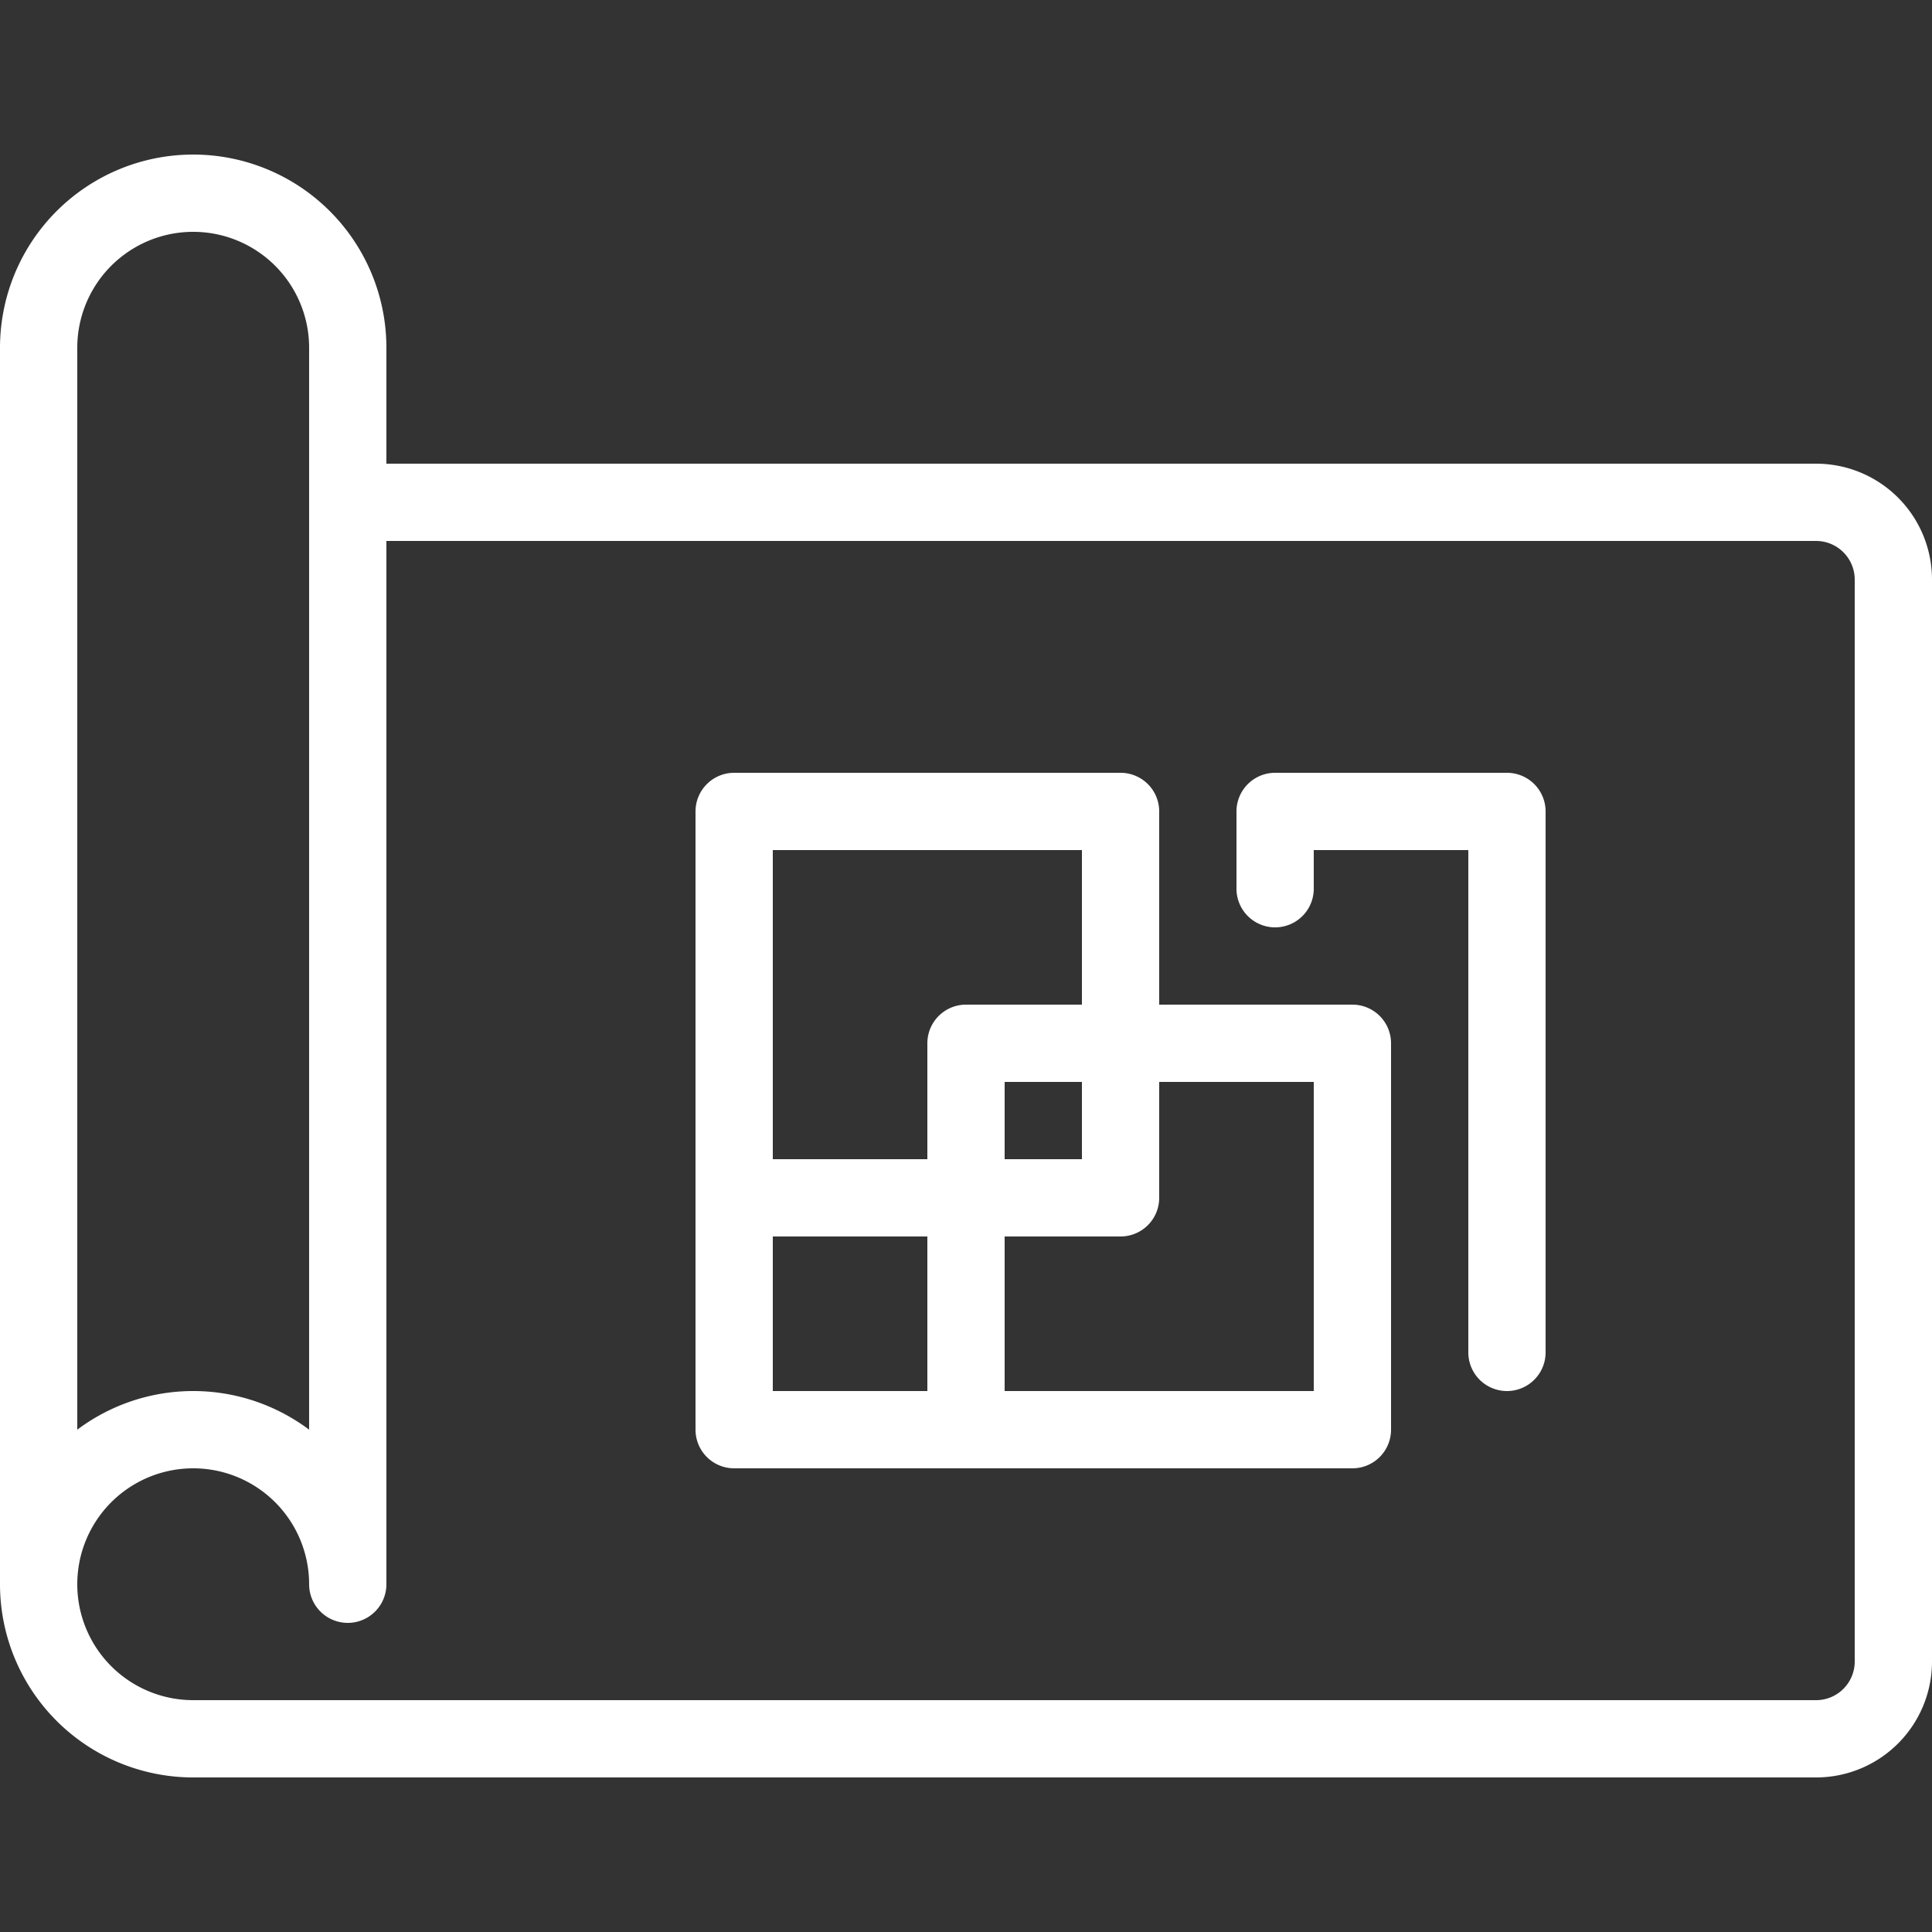
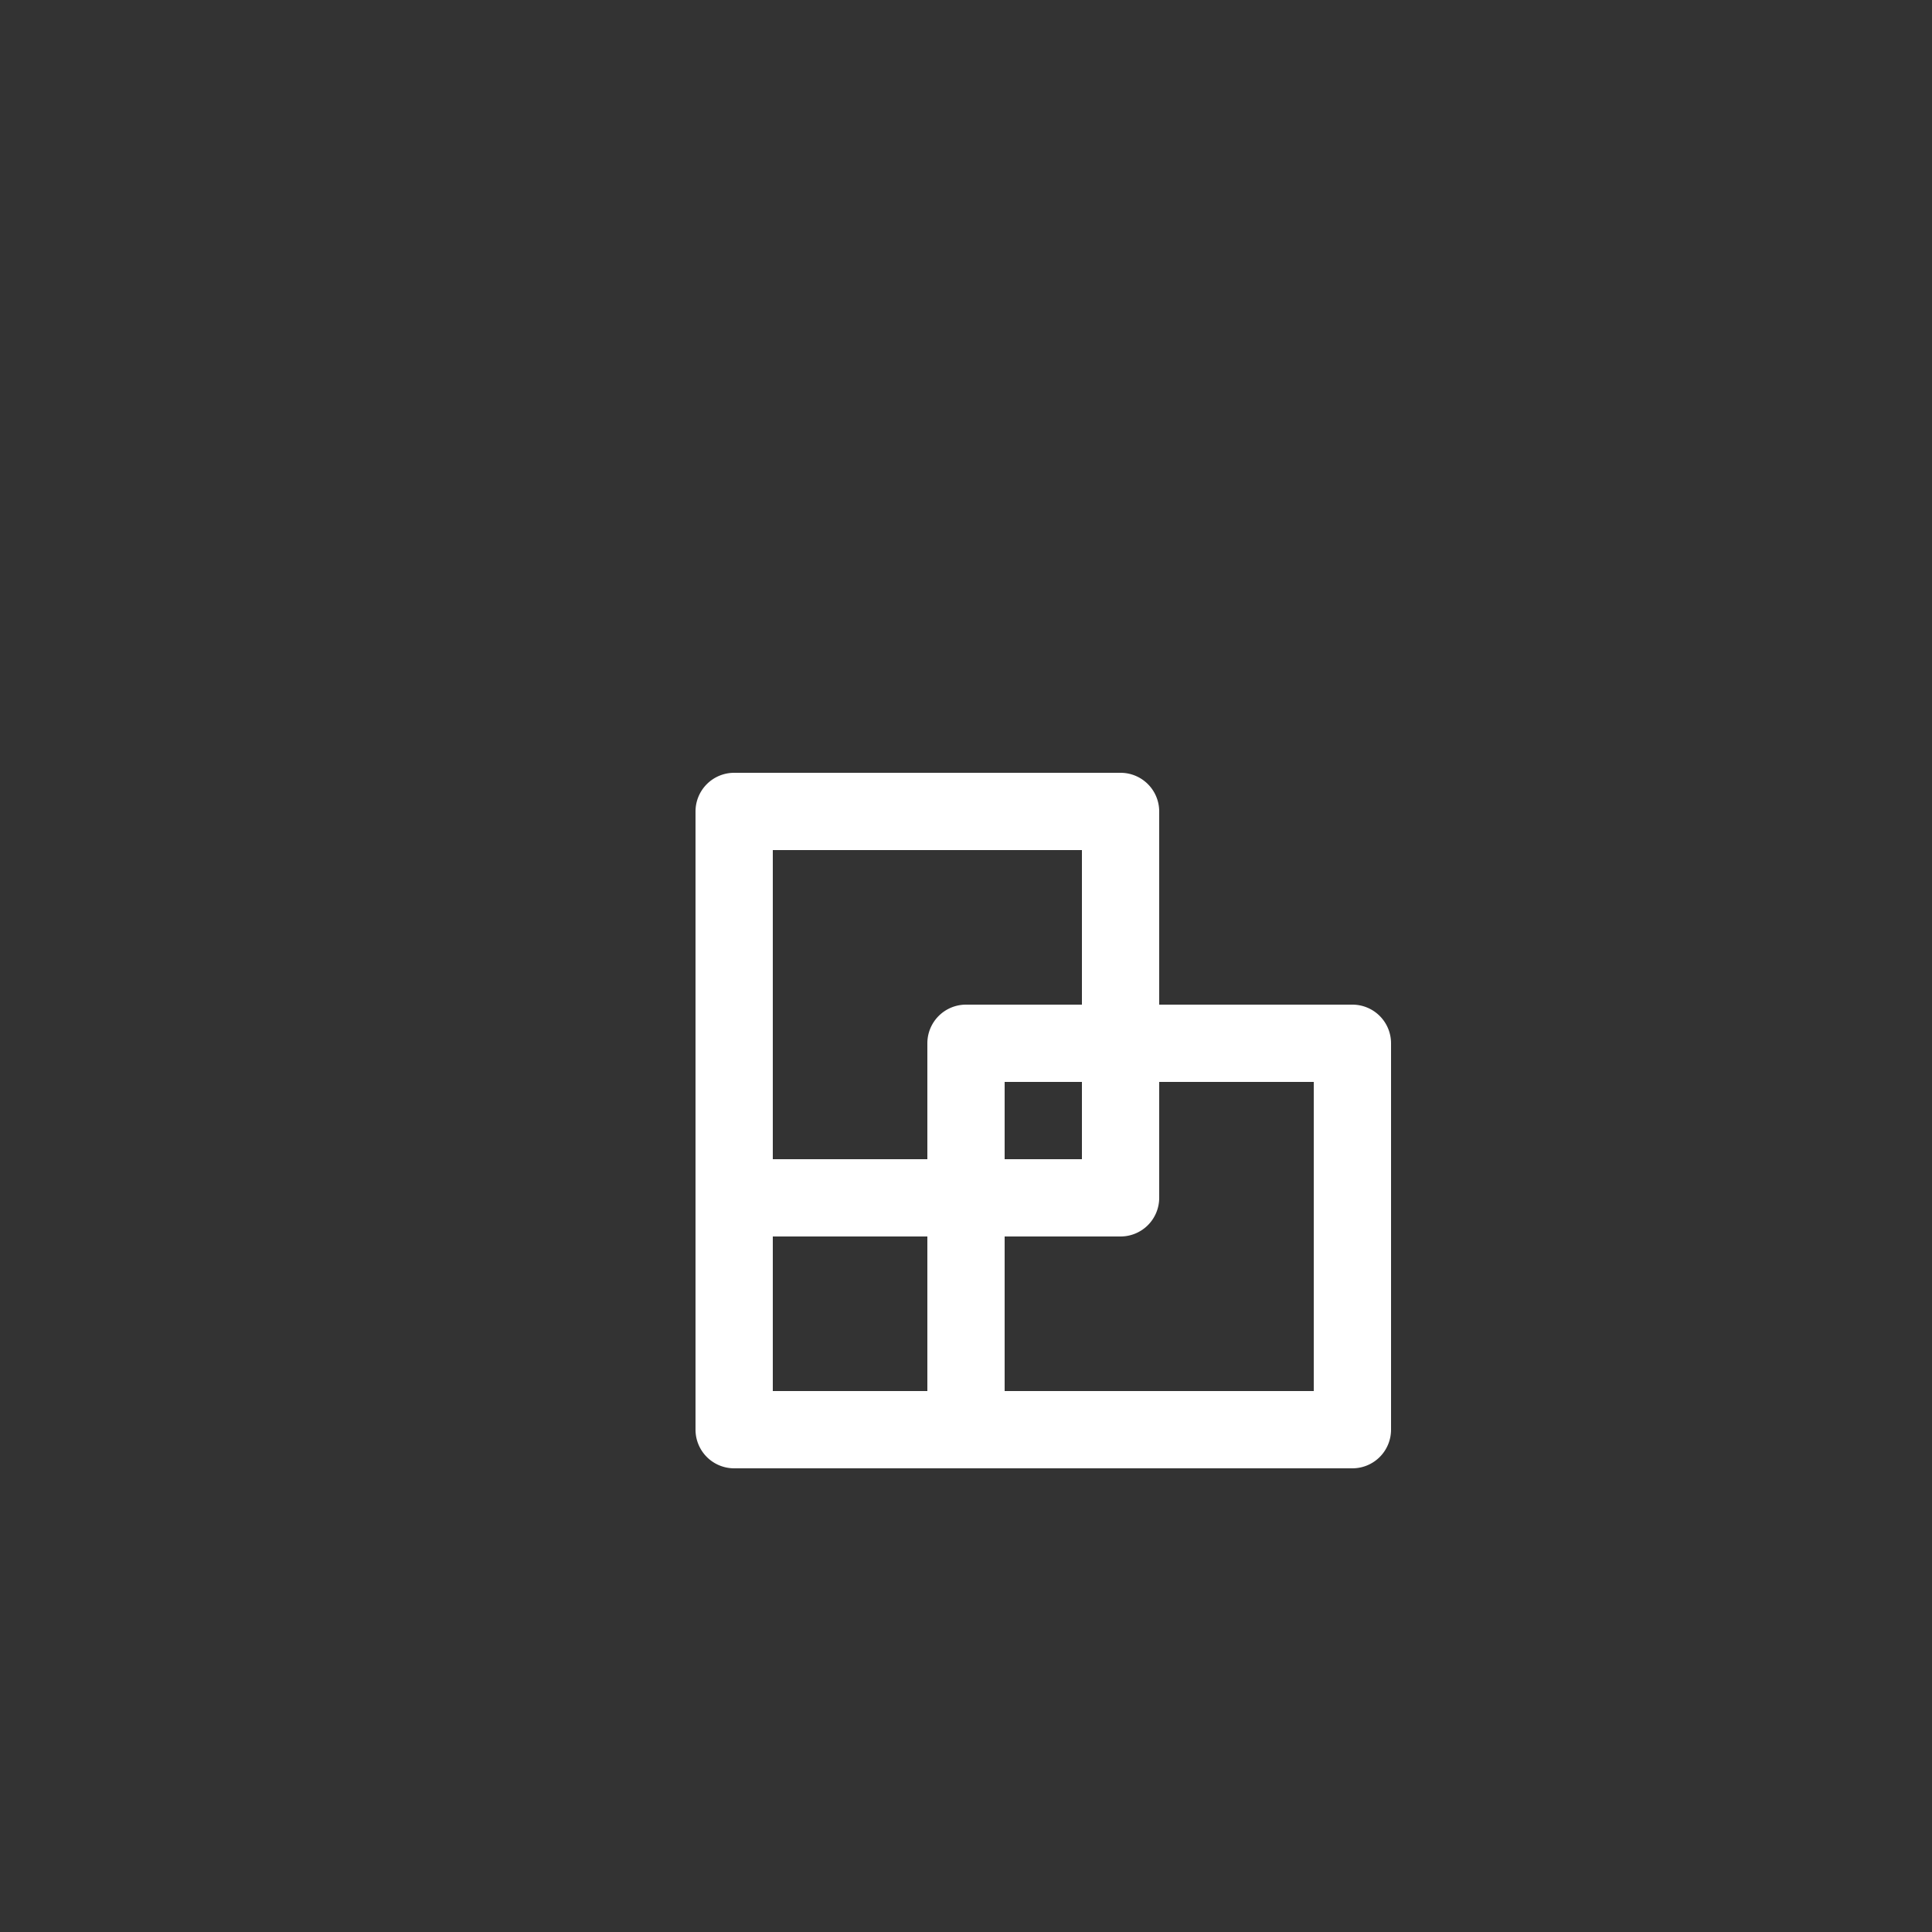
<svg xmlns="http://www.w3.org/2000/svg" id="Layer_1" data-name="Layer 1" viewBox="0 0 50 50">
  <rect x="0" y="0" width="50" height="50" fill="#333333" stroke="none" />
-   <path d="M47,12H10V9A5,5,0,0,0,0,9V41a5,5,0,0,0,5,5H47a3,3,0,0,0,3-3V15A3,3,0,0,0,47,12ZM2,9A3,3,0,0,1,8,9V37a5,5,0,0,0-6,0ZM48,43a1,1,0,0,1-1,1H5a3,3,0,1,1,3-3,1,1,0,0,0,2,0V14H47a1,1,0,0,1,1,1Z" style="fill:#fff" />
  <path d="M35,26H30V21a1,1,0,0,0-1-1H19a1,1,0,0,0-1,1V37a1,1,0,0,0,1,1H35a1,1,0,0,0,1-1V27A1,1,0,0,0,35,26ZM20,22h8v4H25a1,1,0,0,0-1,1v3H20Zm8,6v2H26V28Zm-8,4h4v4H20Zm14,4H26V32h3a1,1,0,0,0,1-1V28h4Z" style="fill:#fff" />
-   <path d="M39,20H33a1,1,0,0,0-1,1v2a1,1,0,0,0,2,0V22h4V35a1,1,0,0,0,2,0V21A1,1,0,0,0,39,20Z" style="fill:#fff" />
</svg>